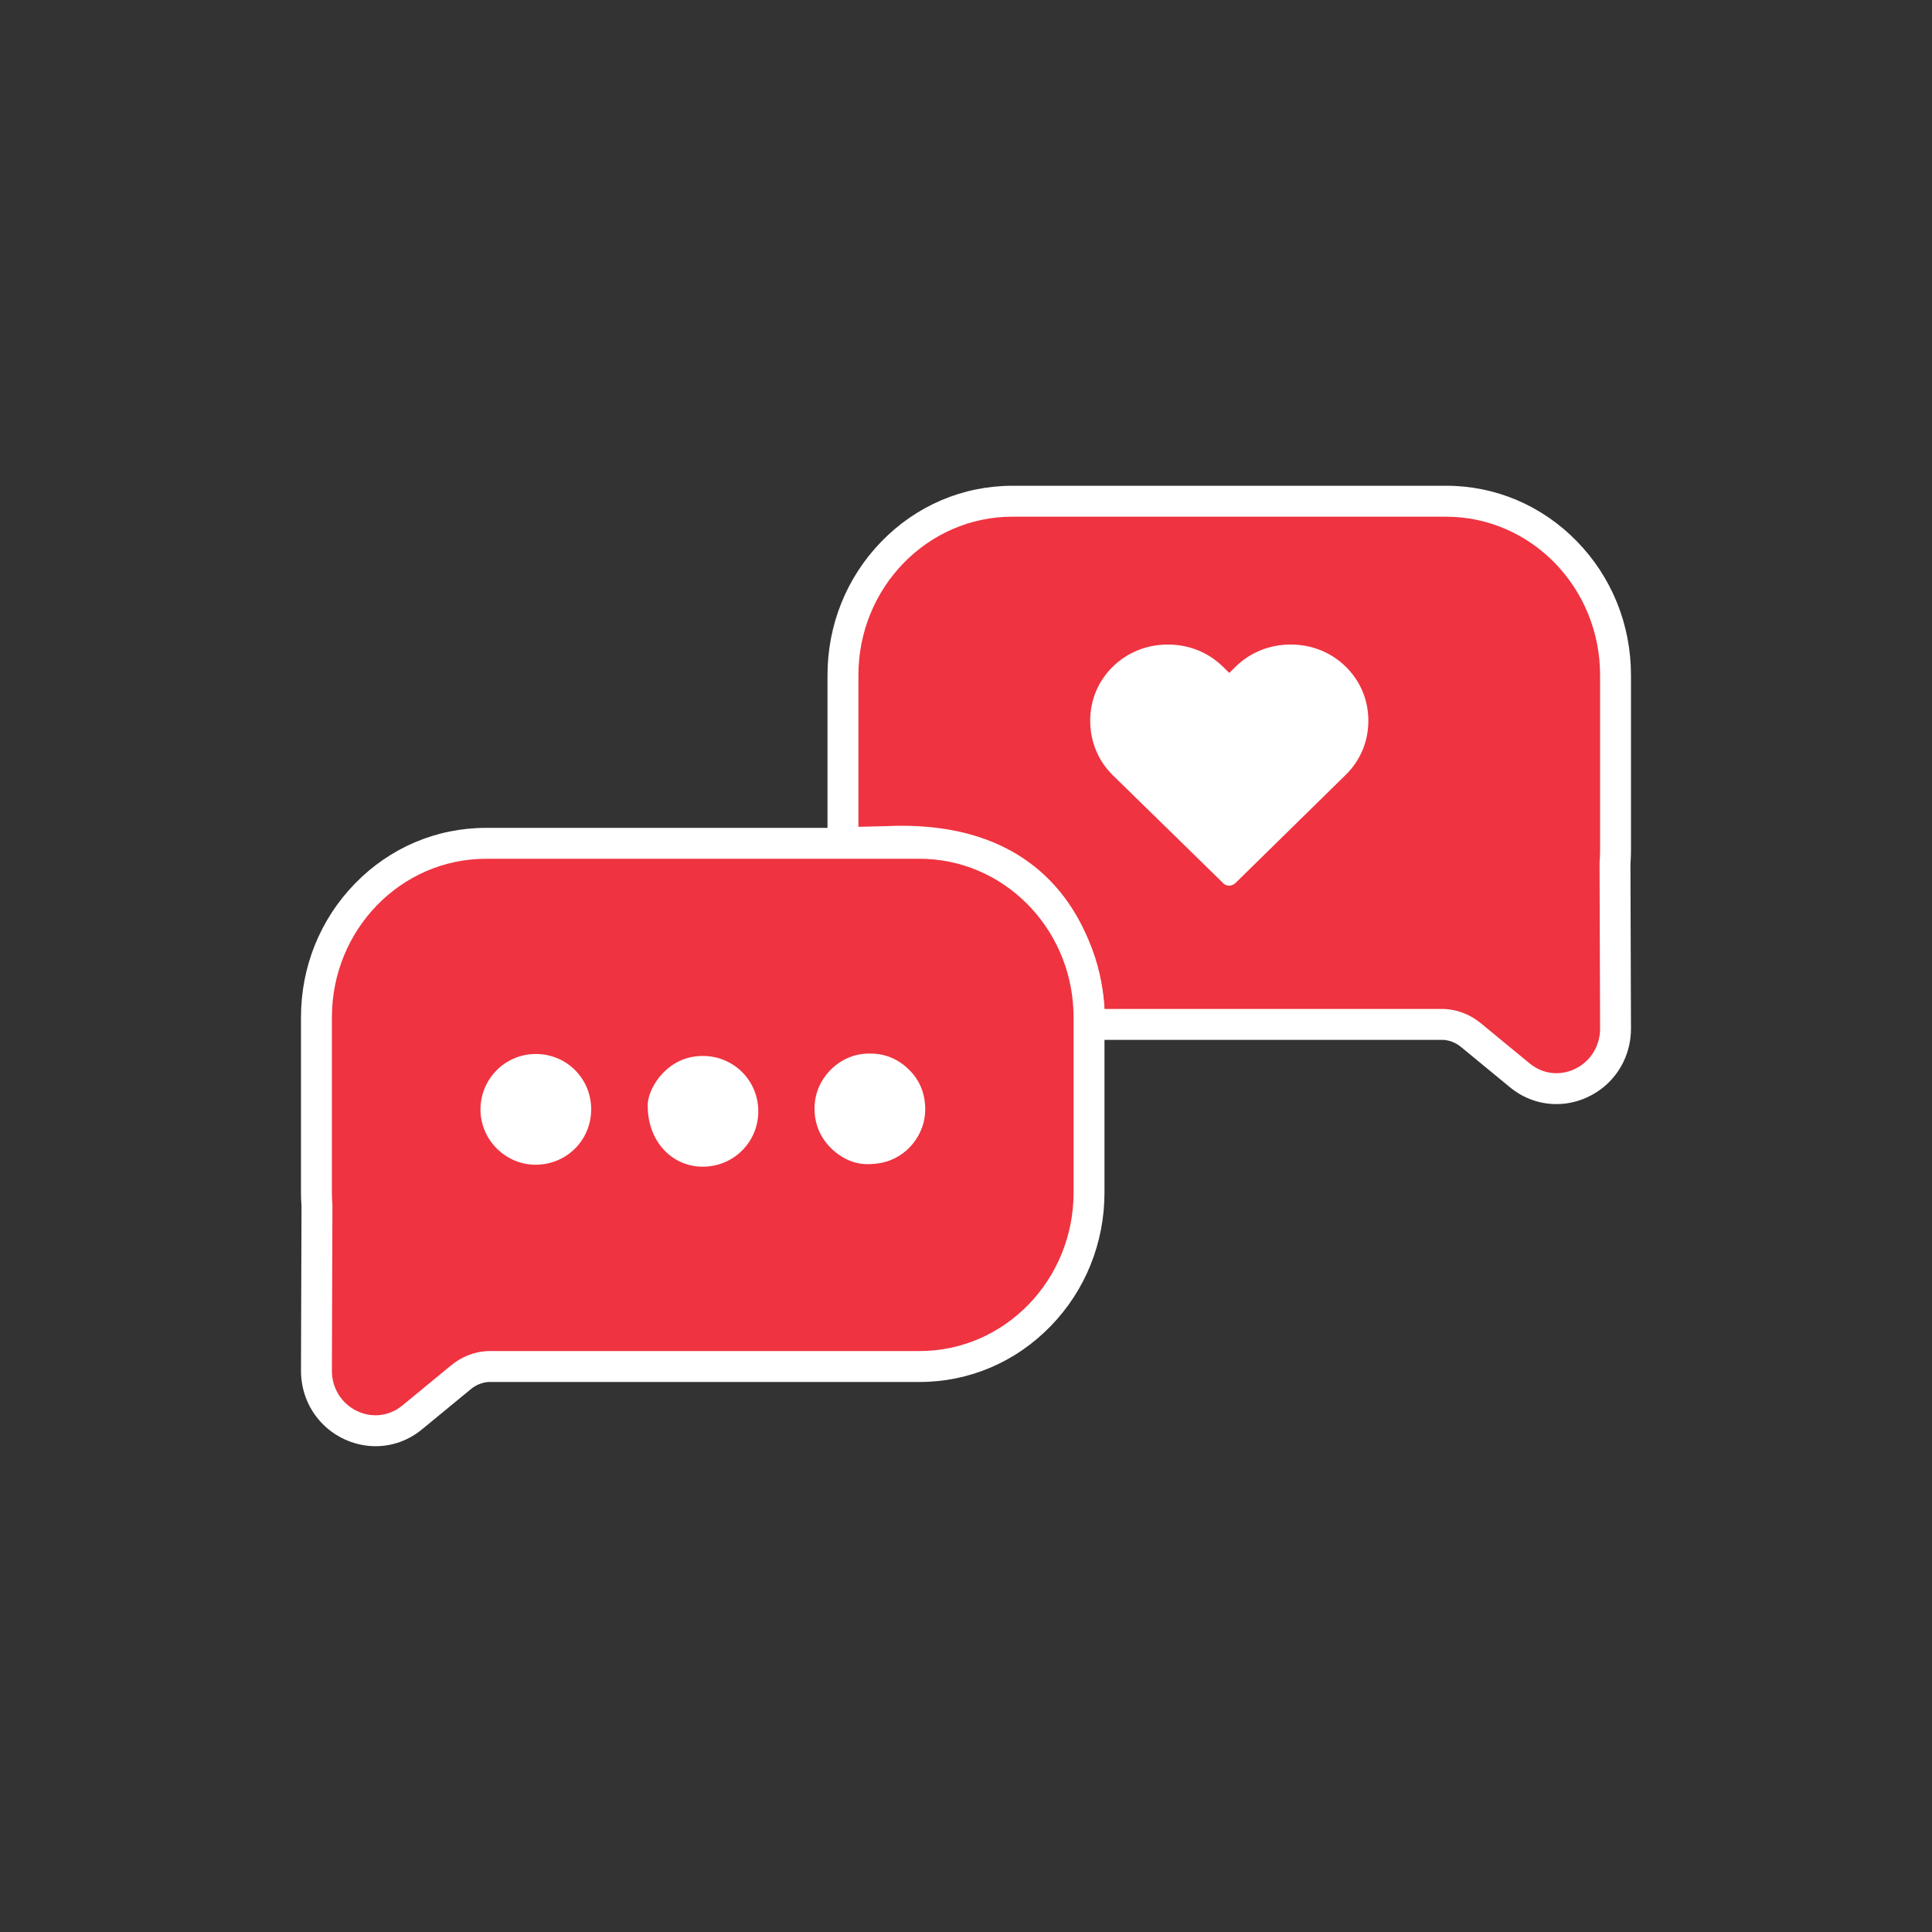
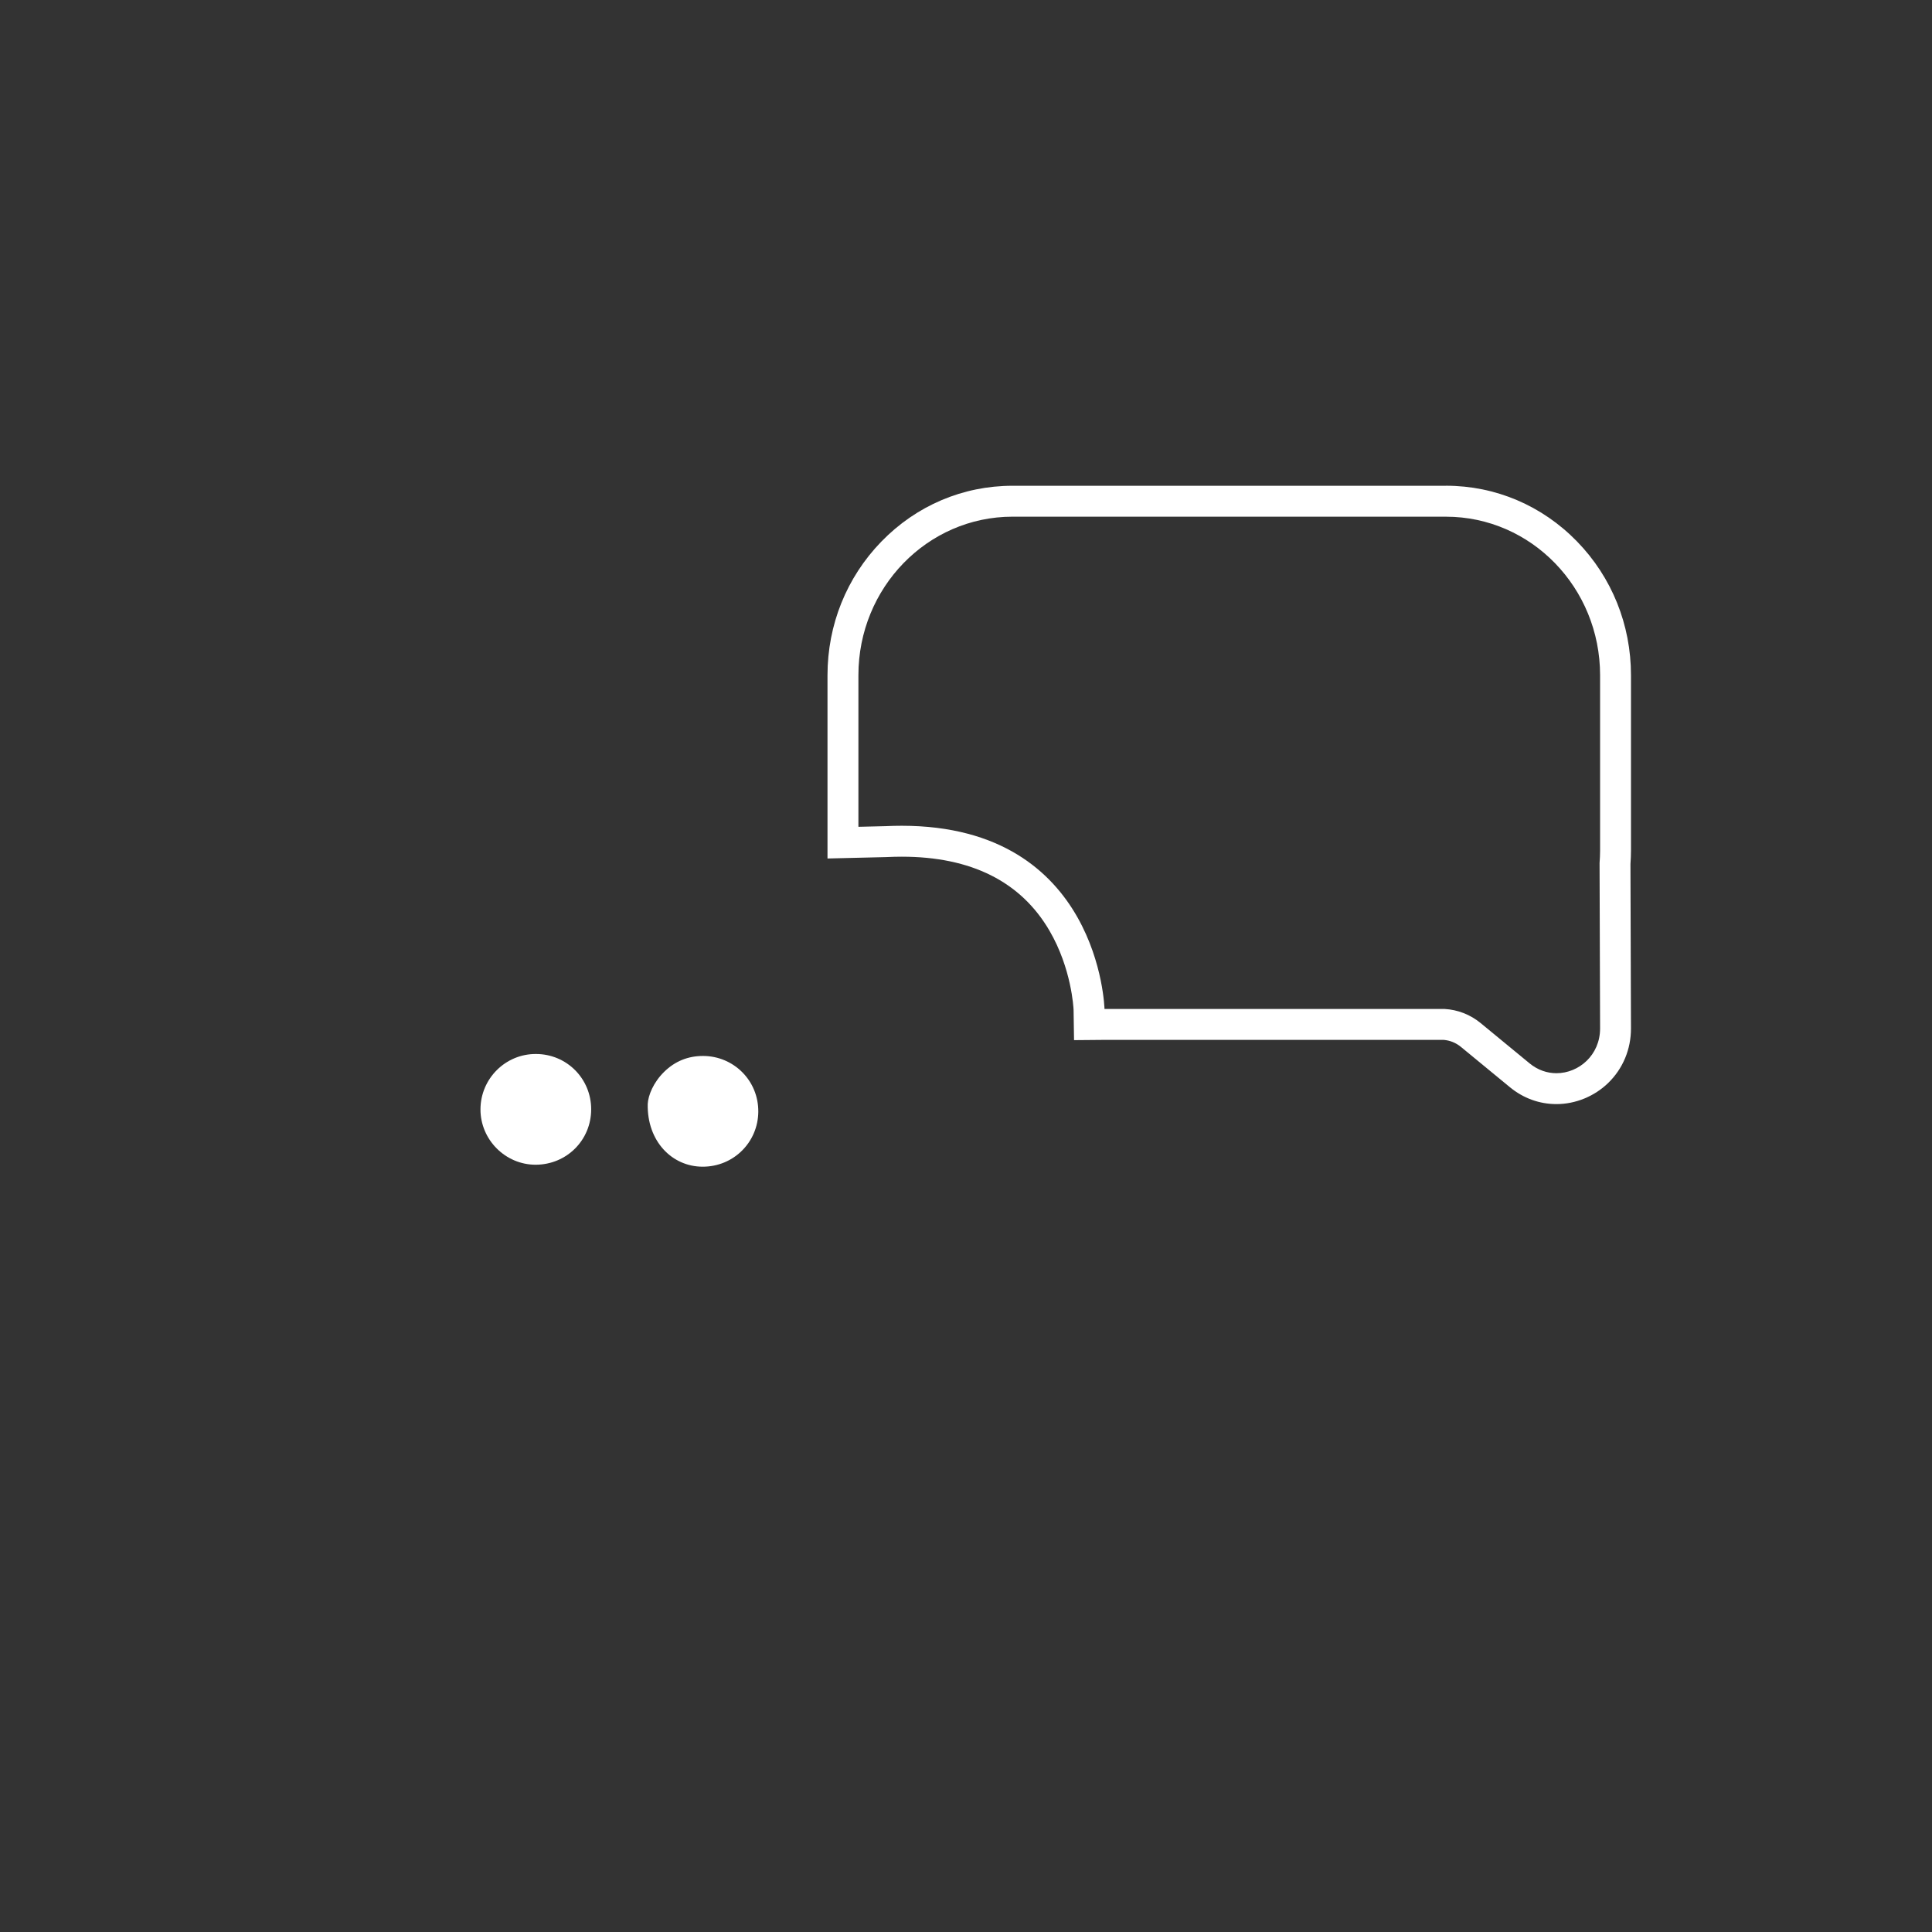
<svg xmlns="http://www.w3.org/2000/svg" id="Empathy_Mark" data-name="Empathy Mark" viewBox="0 0 1080 1080">
  <rect x="0" y="0" width="1080" height="1080" fill="#333333" stroke="none" />
  <defs>
    <style> .cls-1 { fill: #ef3340; } .cls-1, .cls-2 { stroke-width: 0px; } .cls-2 { fill: #fff; } </style>
  </defs>
  <g>
-     <path class="cls-1" d="m870.07,608.57c-7.48,0-14.58-2.59-20.53-7.48l-27.34-22.5c-4.3-3.54-9.46-5.58-14.94-5.92h-198.27l-.2-8.43c0-.22-.84-24.27-14.29-47.71-17.62-30.7-48.02-46.27-90.38-46.27-2.83,0-5.75.07-8.69.21l-24.21.58v-93.61c0-53.62,42.52-97.24,94.78-97.24h242.32c52.26,0,94.78,43.62,94.78,97.24v97.99c0,2.24-.1,4.63-.29,7.29l.04,12.74c.09,26.48.18,52.96.25,79.43,0,18.58-14.82,33.67-33.03,33.67Z" />
    <path class="cls-2" d="m808.32,288.84c47.57,0,86.14,39.67,86.14,88.6v97.99c0,2.35-.12,4.68-.29,6.98.1,30.84.21,61.67.29,92.51,0,14.84-11.84,25.01-24.39,25.01-5.15,0-10.42-1.71-15.04-5.52l-27.34-22.5c-5.77-4.75-12.83-7.49-20.18-7.89h-190.09s-2.48-102.41-113.31-102.41c-2.96,0-5.99.07-9.1.22l-15.15.36v-84.76c0-48.93,38.57-88.6,86.14-88.6h242.32m0-17.28h-242.32c-27.72,0-53.75,11.07-73.3,31.19-19.42,19.98-30.12,46.51-30.12,74.7v102.46l17.69-.42,15.15-.36h.21s.21-.02.21-.02c2.8-.13,5.58-.2,8.27-.2,38.78,0,66.57,13.93,82.58,41.4,12.33,21.16,13.41,43.15,13.45,44.18l.26,16.97,17.01-.15h189.55c3.56.27,6.92,1.63,9.74,3.95l27.34,22.5c7.52,6.18,16.52,9.45,26.02,9.45,10.65,0,21.2-4.31,28.94-11.82,8.21-7.97,12.73-18.79,12.73-30.47-.07-26.26-.16-52.48-.25-78.7l-.04-13.21c.19-2.74.29-5.23.29-7.59v-97.99c0-28.19-10.7-54.72-30.12-74.7-19.55-20.11-45.58-31.19-73.3-31.19h0Z" />
  </g>
  <g>
-     <path class="cls-1" d="m209.93,799.8c-18.21,0-33.03-15.1-33.03-33.65.07-26.5.16-52.98.25-79.45l.04-12.75c-.2-2.66-.29-5.05-.29-7.29v-97.99c0-53.62,42.52-97.24,94.78-97.24h242.32c24.69,0,48.07,9.69,65.83,27.28,17.64,17.48,27.9,40.93,28.87,66.04.06,1.44.08,2.73.08,3.92v97.99c0,53.62-42.52,97.24-94.78,97.24h-241.26c-5.48.34-10.64,2.38-14.93,5.92l-27.34,22.5c-5.95,4.9-13.05,7.48-20.53,7.48Z" />
-     <path class="cls-2" d="m514,480.06c46.41,0,84.23,37.75,86.06,85.01.05,1.19.08,2.39.08,3.59v97.99c0,48.93-38.57,88.6-86.14,88.6h-241.51c-7.35.39-14.41,3.14-20.18,7.89l-27.34,22.5c-4.62,3.8-9.89,5.52-15.05,5.52-12.55,0-24.39-10.17-24.39-25.01.08-30.84.19-61.67.29-92.51-.18-2.31-.29-4.63-.29-6.98v-97.99c0-48.93,38.57-88.6,86.14-88.6h242.32m0-17.28h-242.32c-27.72,0-53.75,11.07-73.3,31.19-19.42,19.98-30.12,46.51-30.12,74.7v97.99c0,2.36.09,4.85.29,7.59l-.04,13.2c-.09,26.22-.18,52.44-.25,78.65,0,11.72,4.52,22.54,12.73,30.51,7.74,7.51,18.28,11.82,28.94,11.82,9.51,0,18.51-3.27,26.02-9.45l27.34-22.5c2.82-2.32,6.18-3.68,9.74-3.95h240.97c27.72,0,53.75-11.07,73.3-31.19,19.42-19.98,30.12-46.51,30.12-74.7v-97.99c0-1.32-.03-2.71-.09-4.26-1.06-27.3-12.22-52.81-31.42-71.84-19.39-19.21-44.92-29.79-71.91-29.79h0Z" />
-   </g>
-   <path class="cls-2" d="m721.5,360.3c-11.74,0-22.6,4.35-30.79,12.39l-3.54,3.48-3.54-3.48c-8.2-8.04-19.05-12.39-30.79-12.39s-22.6,4.35-30.79,12.39c-8.2,8.04-12.63,18.69-12.63,30.22s4.43,22.39,12.63,30.43l61.58,60.21c.89,1.09,2.22,1.52,3.54,1.52s2.66-.65,3.54-1.52l61.58-60.43c8.2-8.04,12.63-18.69,12.63-30.22s-4.43-22.17-12.63-30.22c-8.2-8.04-19.05-12.39-30.79-12.39Z" />
+     </g>
  <g>
-     <path class="cls-2" d="m362.08,617.17c.25-4.9,3.2-12.16,9.22-18.04,6.04-5.91,13.34-8.87,21.8-8.84,16.99.06,30.94,13.74,30.79,31.22-.15,16.87-13.69,30.7-31.12,30.68-17.14-.02-31.11-14.27-30.69-35.01Z" />
+     <path class="cls-2" d="m362.08,617.17c.25-4.9,3.2-12.16,9.22-18.04,6.04-5.91,13.34-8.87,21.8-8.84,16.99.06,30.94,13.74,30.79,31.22-.15,16.87-13.69,30.7-31.12,30.68-17.14-.02-31.11-14.27-30.69-35.01" />
    <path class="cls-2" d="m299.59,589.19c17.26,0,30.88,13.86,30.88,30.89,0,17.4-13.82,30.92-30.91,31.01-16.99.09-31.03-13.99-30.97-30.99.06-17.19,14.04-31.01,31-30.91Z" />
-     <path class="cls-2" d="m484.25,650.76c-6.6-.1-13.97-3.12-19.96-9.19-6.03-6.12-9.03-13.54-8.96-22.21.13-16.39,13.26-28.74,26.87-30.2,10.15-1.09,18.86,1.74,26.08,8.92,6.02,5.98,8.88,13.4,8.93,21.82.03,5.47-1.38,10.67-4.16,15.43-2.82,4.82-6.64,8.65-11.5,11.4-4.76,2.69-9.88,4.08-17.3,4.04Z" />
  </g>
</svg>